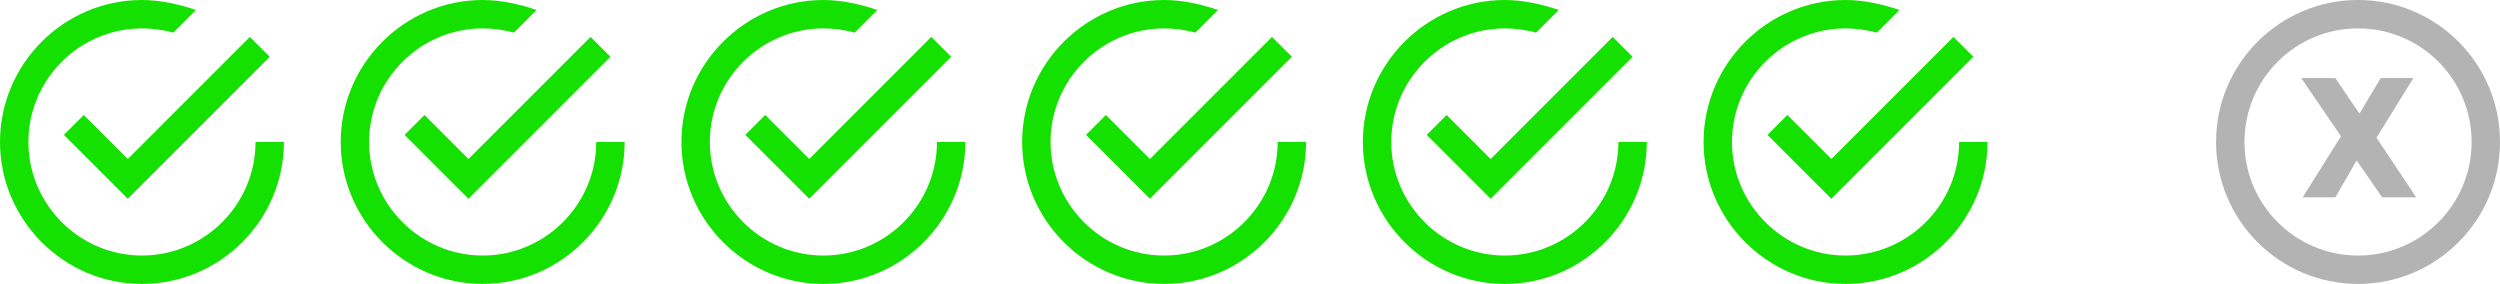
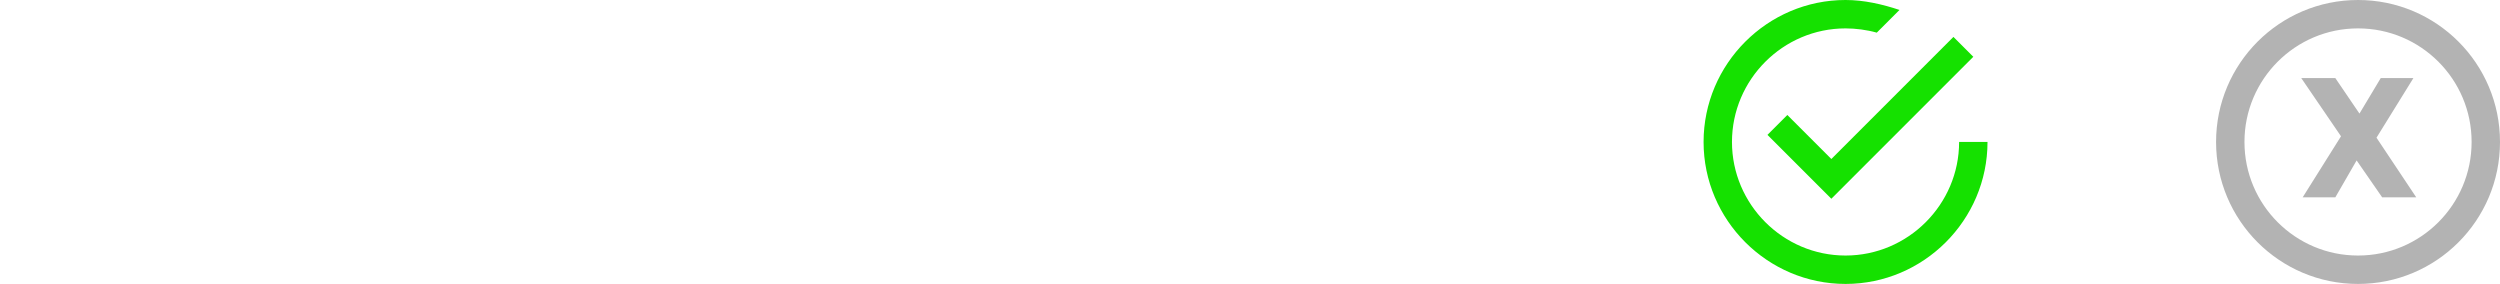
<svg xmlns="http://www.w3.org/2000/svg" version="1.1" id="Layer_1" x="0px" y="0px" viewBox="0 0 176.1 20" style="enable-background:new 0 0 176.1 20;" xml:space="preserve">
  <style type="text/css">
	.st0{fill:#15E100;}
	.st1{fill:none;stroke:#B3B3B3;stroke-width:2;stroke-miterlimit:10;}
	.st2{fill:#B3B3B3;}
</style>
-   <path class="st0" d="M5.9,8.1L4.5,9.5L9,14L19,4l-1.4-1.4L9,11.2L5.9,8.1z M18,10c0,4.4-3.6,8-8,8s-8-3.6-8-8s3.6-8,8-8  c0.7,0,1.5,0.1,2.2,0.3l1.6-1.6C12.6,0.3,11.3,0,10,0C4.5,0,0,4.5,0,10s4.5,10,10,10s10-4.5,10-10H18z" />
-   <path class="st0" d="M29.9,8.1l-1.4,1.4L33,14L43,4l-1.4-1.4L33,11.2L29.9,8.1z M42,10c0,4.4-3.6,8-8,8s-8-3.6-8-8s3.6-8,8-8  c0.7,0,1.5,0.1,2.2,0.3l1.6-1.6C36.6,0.3,35.3,0,34,0c-5.5,0-10,4.5-10,10s4.5,10,10,10s10-4.5,10-10H42z" />
-   <path class="st0" d="M53.9,8.1l-1.4,1.4L57,14L67,4l-1.4-1.4L57,11.2L53.9,8.1z M66,10c0,4.4-3.6,8-8,8s-8-3.6-8-8s3.6-8,8-8  c0.7,0,1.5,0.1,2.2,0.3l1.6-1.6C60.6,0.3,59.3,0,58,0c-5.5,0-10,4.5-10,10s4.5,10,10,10s10-4.5,10-10H66z" />
-   <path class="st0" d="M77.9,8.1l-1.4,1.4L81,14L91,4l-1.4-1.4L81,11.2L77.9,8.1z M90,10c0,4.4-3.6,8-8,8s-8-3.6-8-8s3.6-8,8-8  c0.7,0,1.5,0.1,2.2,0.3l1.6-1.6C84.6,0.3,83.3,0,82,0c-5.5,0-10,4.5-10,10s4.5,10,10,10s10-4.5,10-10H90z" />
-   <path class="st0" d="M101.9,8.1l-1.4,1.4L105,14l10-10l-1.4-1.4l-8.6,8.6L101.9,8.1z M114,10c0,4.4-3.6,8-8,8s-8-3.6-8-8s3.6-8,8-8  c0.7,0,1.5,0.1,2.2,0.3l1.6-1.6C108.6,0.3,107.3,0,106,0c-5.5,0-10,4.5-10,10s4.5,10,10,10s10-4.5,10-10H114z" />
  <path class="st0" d="M125.9,8.1l-1.4,1.4L129,14l10-10l-1.4-1.4l-8.6,8.6L125.9,8.1z M138,10c0,4.4-3.6,8-8,8s-8-3.6-8-8s3.6-8,8-8  c0.7,0,1.5,0.1,2.2,0.3l1.6-1.6C132.6,0.3,131.3,0,130,0c-5.5,0-10,4.5-10,10s4.5,10,10,10s10-4.5,10-10H138z" />
  <circle class="st1" cx="166.1" cy="10" r="9" />
  <path class="st2" d="M166,11.3l-1.5,2.6h-2.3l2.7-4.3l-2.8-4.1h2.4l1.7,2.5l1.5-2.5h2.3l-2.6,4.2l2.8,4.2h-2.4L166,11.3z" />
</svg>